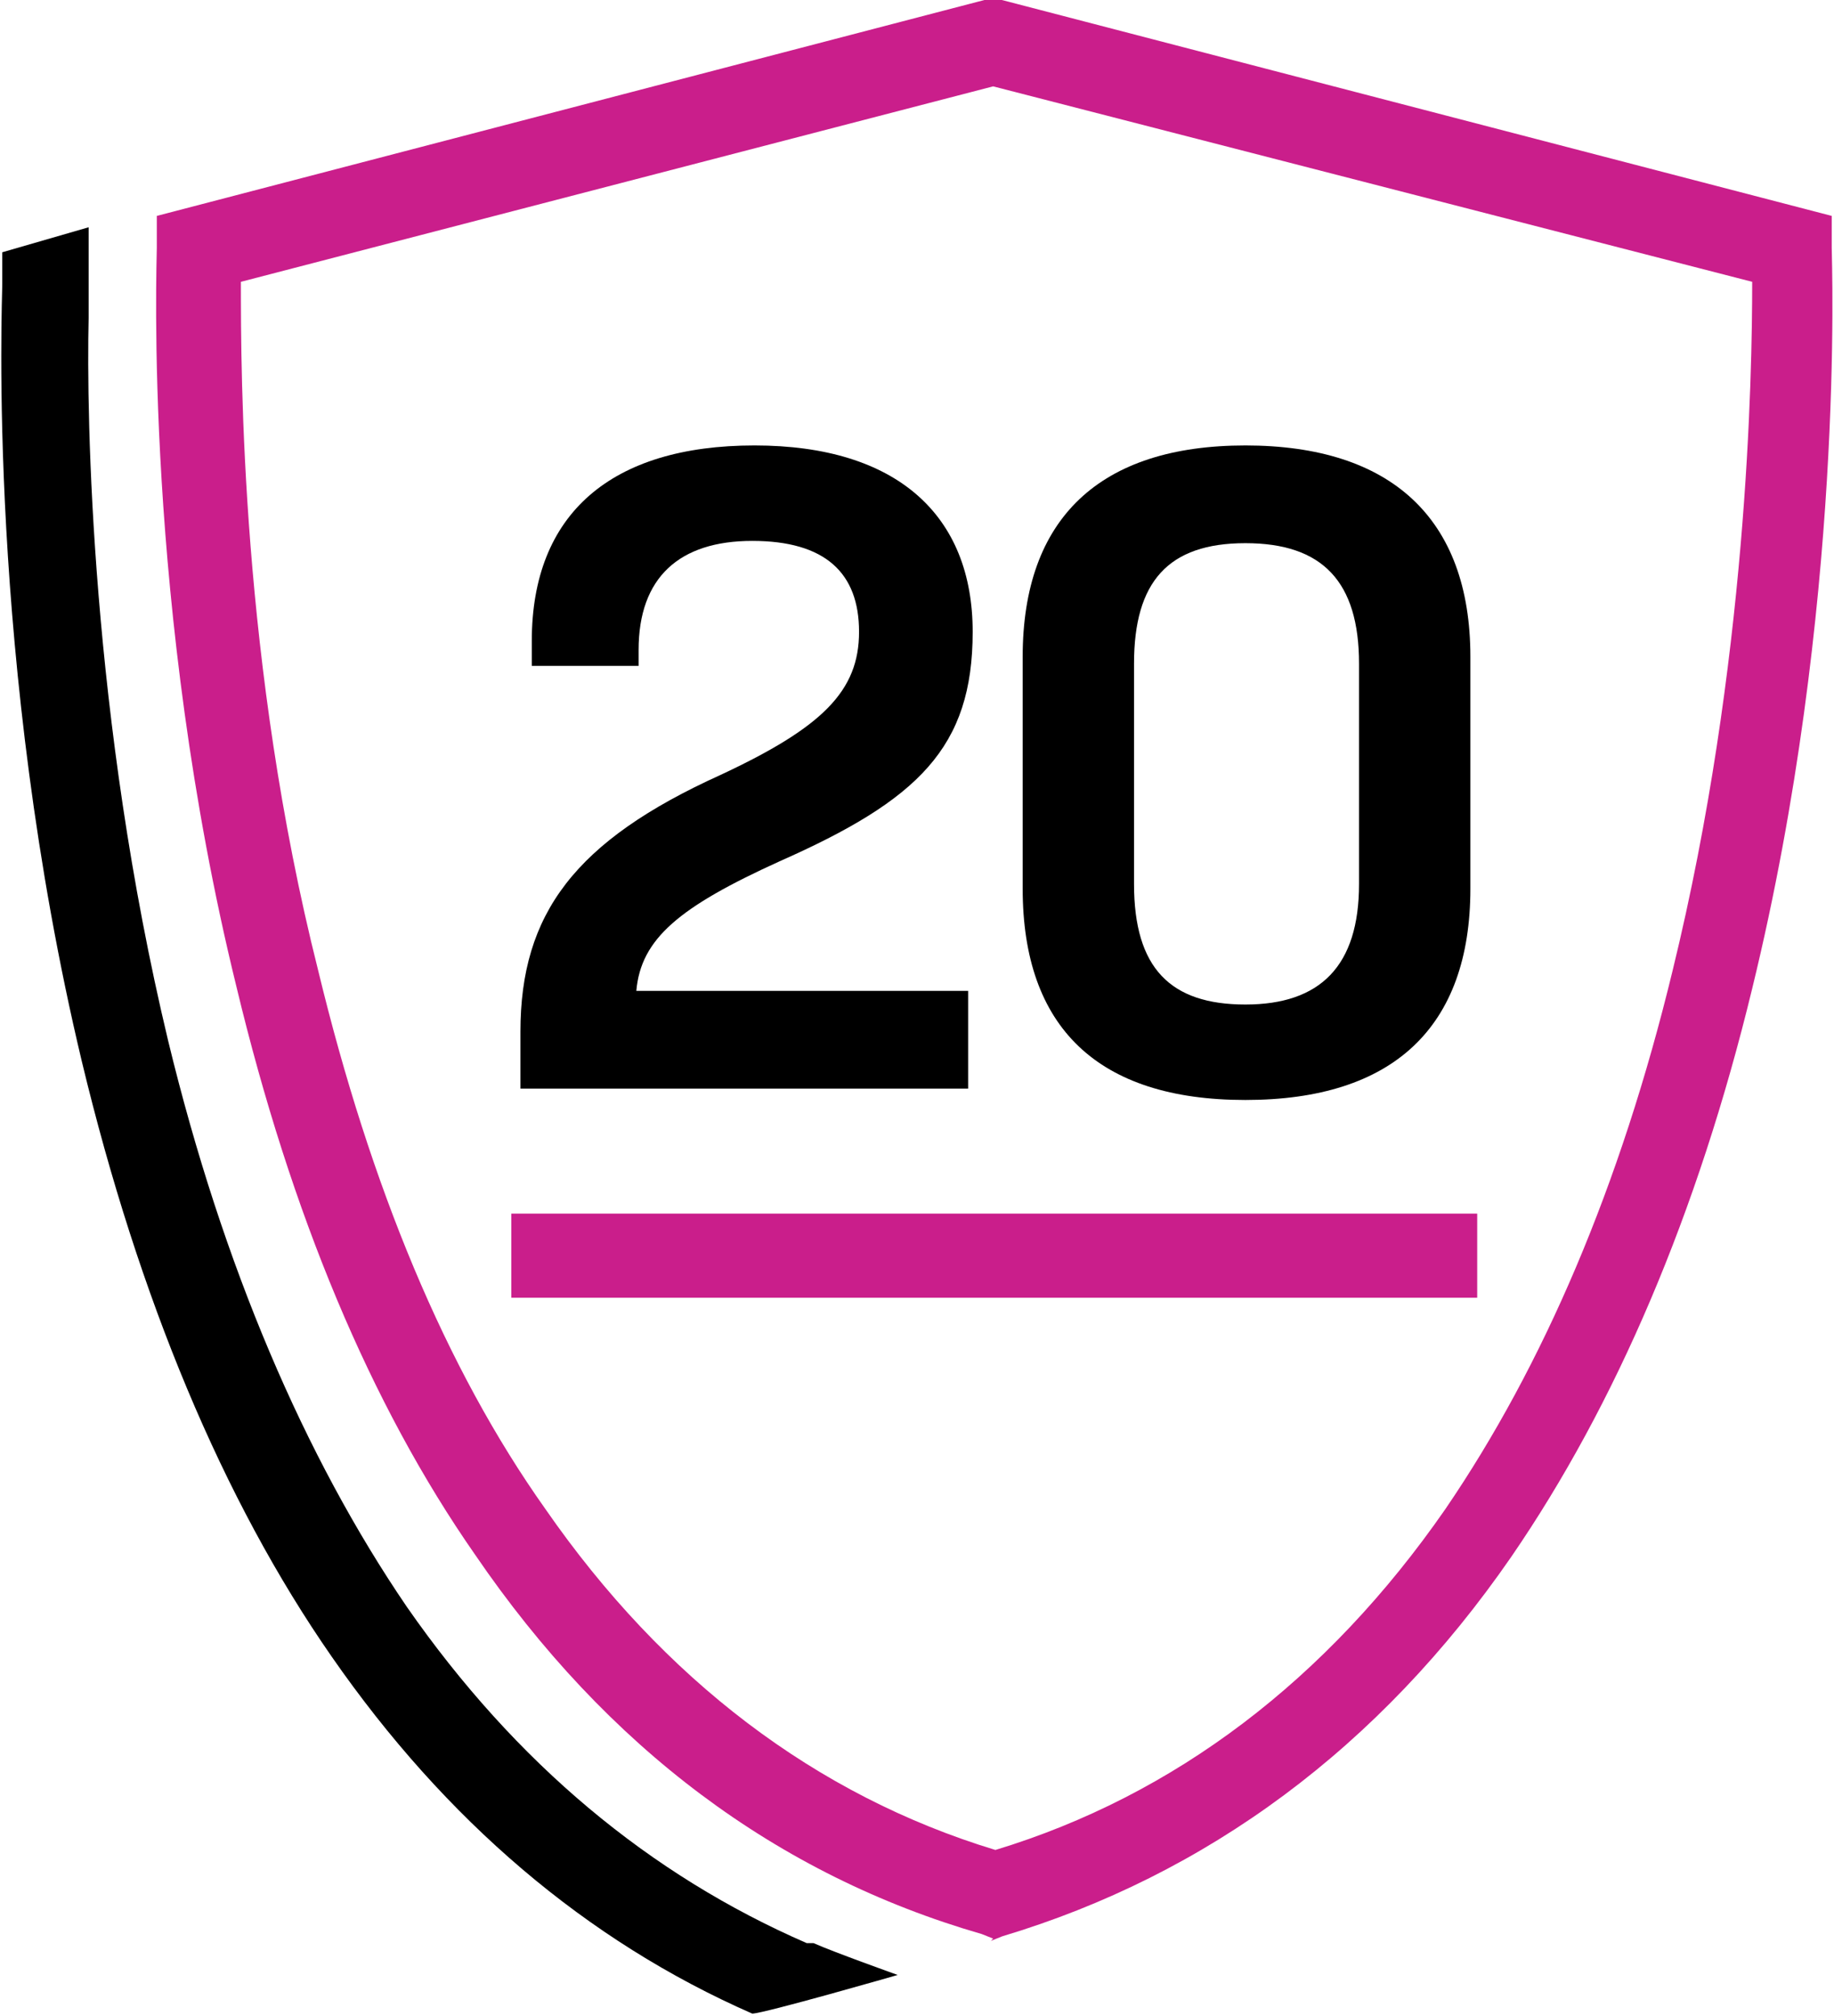
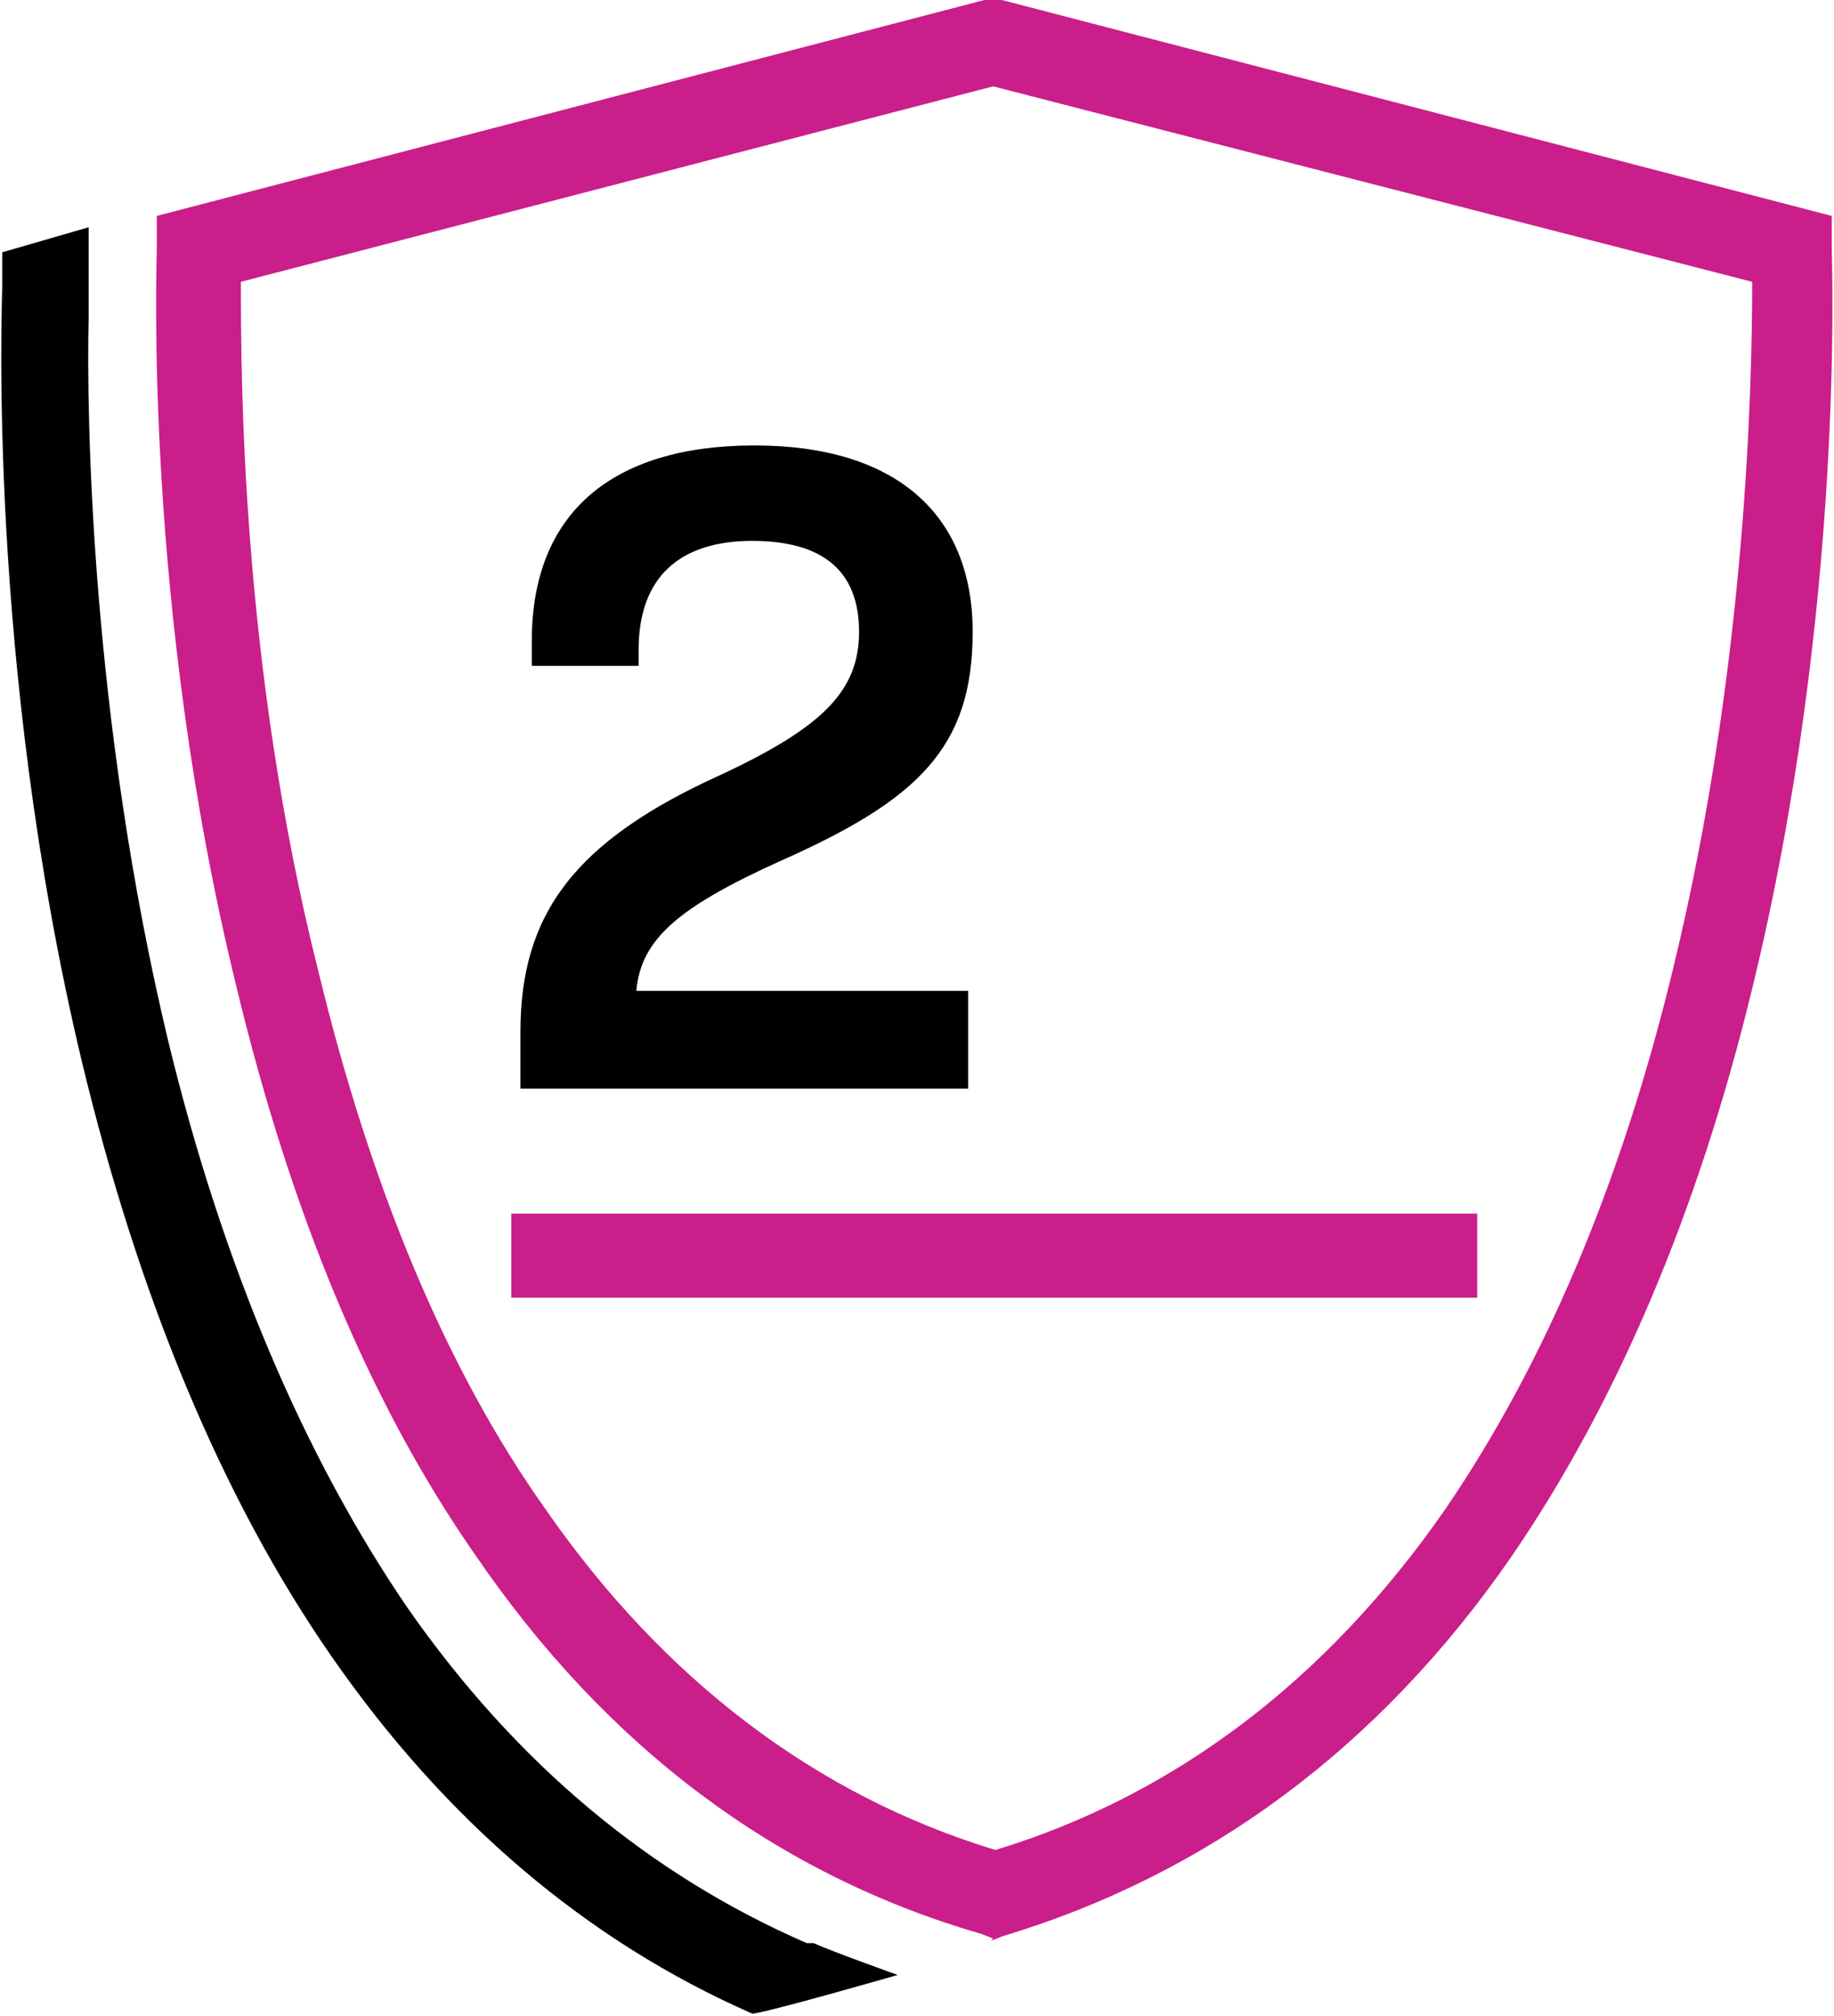
<svg xmlns="http://www.w3.org/2000/svg" id="INFOS_HAUT" version="1.1" viewBox="0 0 80.7 88.7">
  <defs>
    <style>
      .st0 {
        fill: #ca1e8b;
      }
    </style>
  </defs>
  <path class="st0" d="M43.7,85.3l-.5-.2c-9-2.6-16.5-8.2-22.3-16.7-4.6-6.6-8.1-15-10.5-25C6.3,26.7,6.9,11.6,6.9,10.9v-1.4c0,0,36.8-9.6,36.8-9.6l36.9,9.6v1.4c0,.6.6,15.8-3.5,32.6-2.4,9.9-6,18.3-10.6,25-5.8,8.4-13.4,14-22.4,16.7l-.5.2h0ZM10.6,12.4c0,4.1,0,16.8,3.4,30.3,2.3,9.5,5.6,17.5,10,23.7,5.2,7.5,11.9,12.6,19.8,15,7.9-2.4,14.6-7.5,19.8-15,4.3-6.3,7.7-14.2,10-23.7,3.3-13.5,3.5-26.2,3.5-30.3L43.7,3.8,10.6,12.4Z" />
  <path d="M39.5,86.9s-2.8-1-3.7-1.4h-.3c-6.9-3-12.8-7.9-17.6-14.8-4.5-6.6-8.1-15-10.5-24.9-3.4-14.2-3.6-27.5-3.5-31.8h0v-4L.1,11.1v1.4c0,.7-.7,16.6,3.5,34.2,2.5,10.4,6.2,19.3,11,26.2,5,7.2,11.2,12.5,18.5,15.7.5,0,6.4-1.7,6.4-1.7h0Z" />
  <path d="M27.8,43.6h14.8v4.3h-19.7v-2.5c0-5.2,2.4-8.4,8.8-11.3,4.5-2.1,6.1-3.7,6.1-6.3s-1.5-4-4.7-4-5,1.6-5,4.8v.7h-4.7v-1.1c0-5.6,3.5-8.6,9.8-8.6s9.6,3.1,9.6,8.2-2.4,7.4-8.5,10.1c-4.4,2-6.1,3.4-6.3,5.7h0Z" />
-   <path d="M45,39.1v-10.2c0-6.1,3.4-9.3,9.8-9.3s9.9,3.2,9.9,9.3v10.2c0,6.1-3.4,9.3-9.9,9.3s-9.8-3.2-9.8-9.3ZM59.8,38.9v-9.7c0-3.6-1.6-5.3-5-5.3s-4.9,1.7-4.9,5.3v9.7c0,3.7,1.6,5.3,4.9,5.3s5-1.7,5-5.3Z" />
  <rect class="st0" x="22.5" y="53.4" width="42.5" height="3.7" />
</svg>